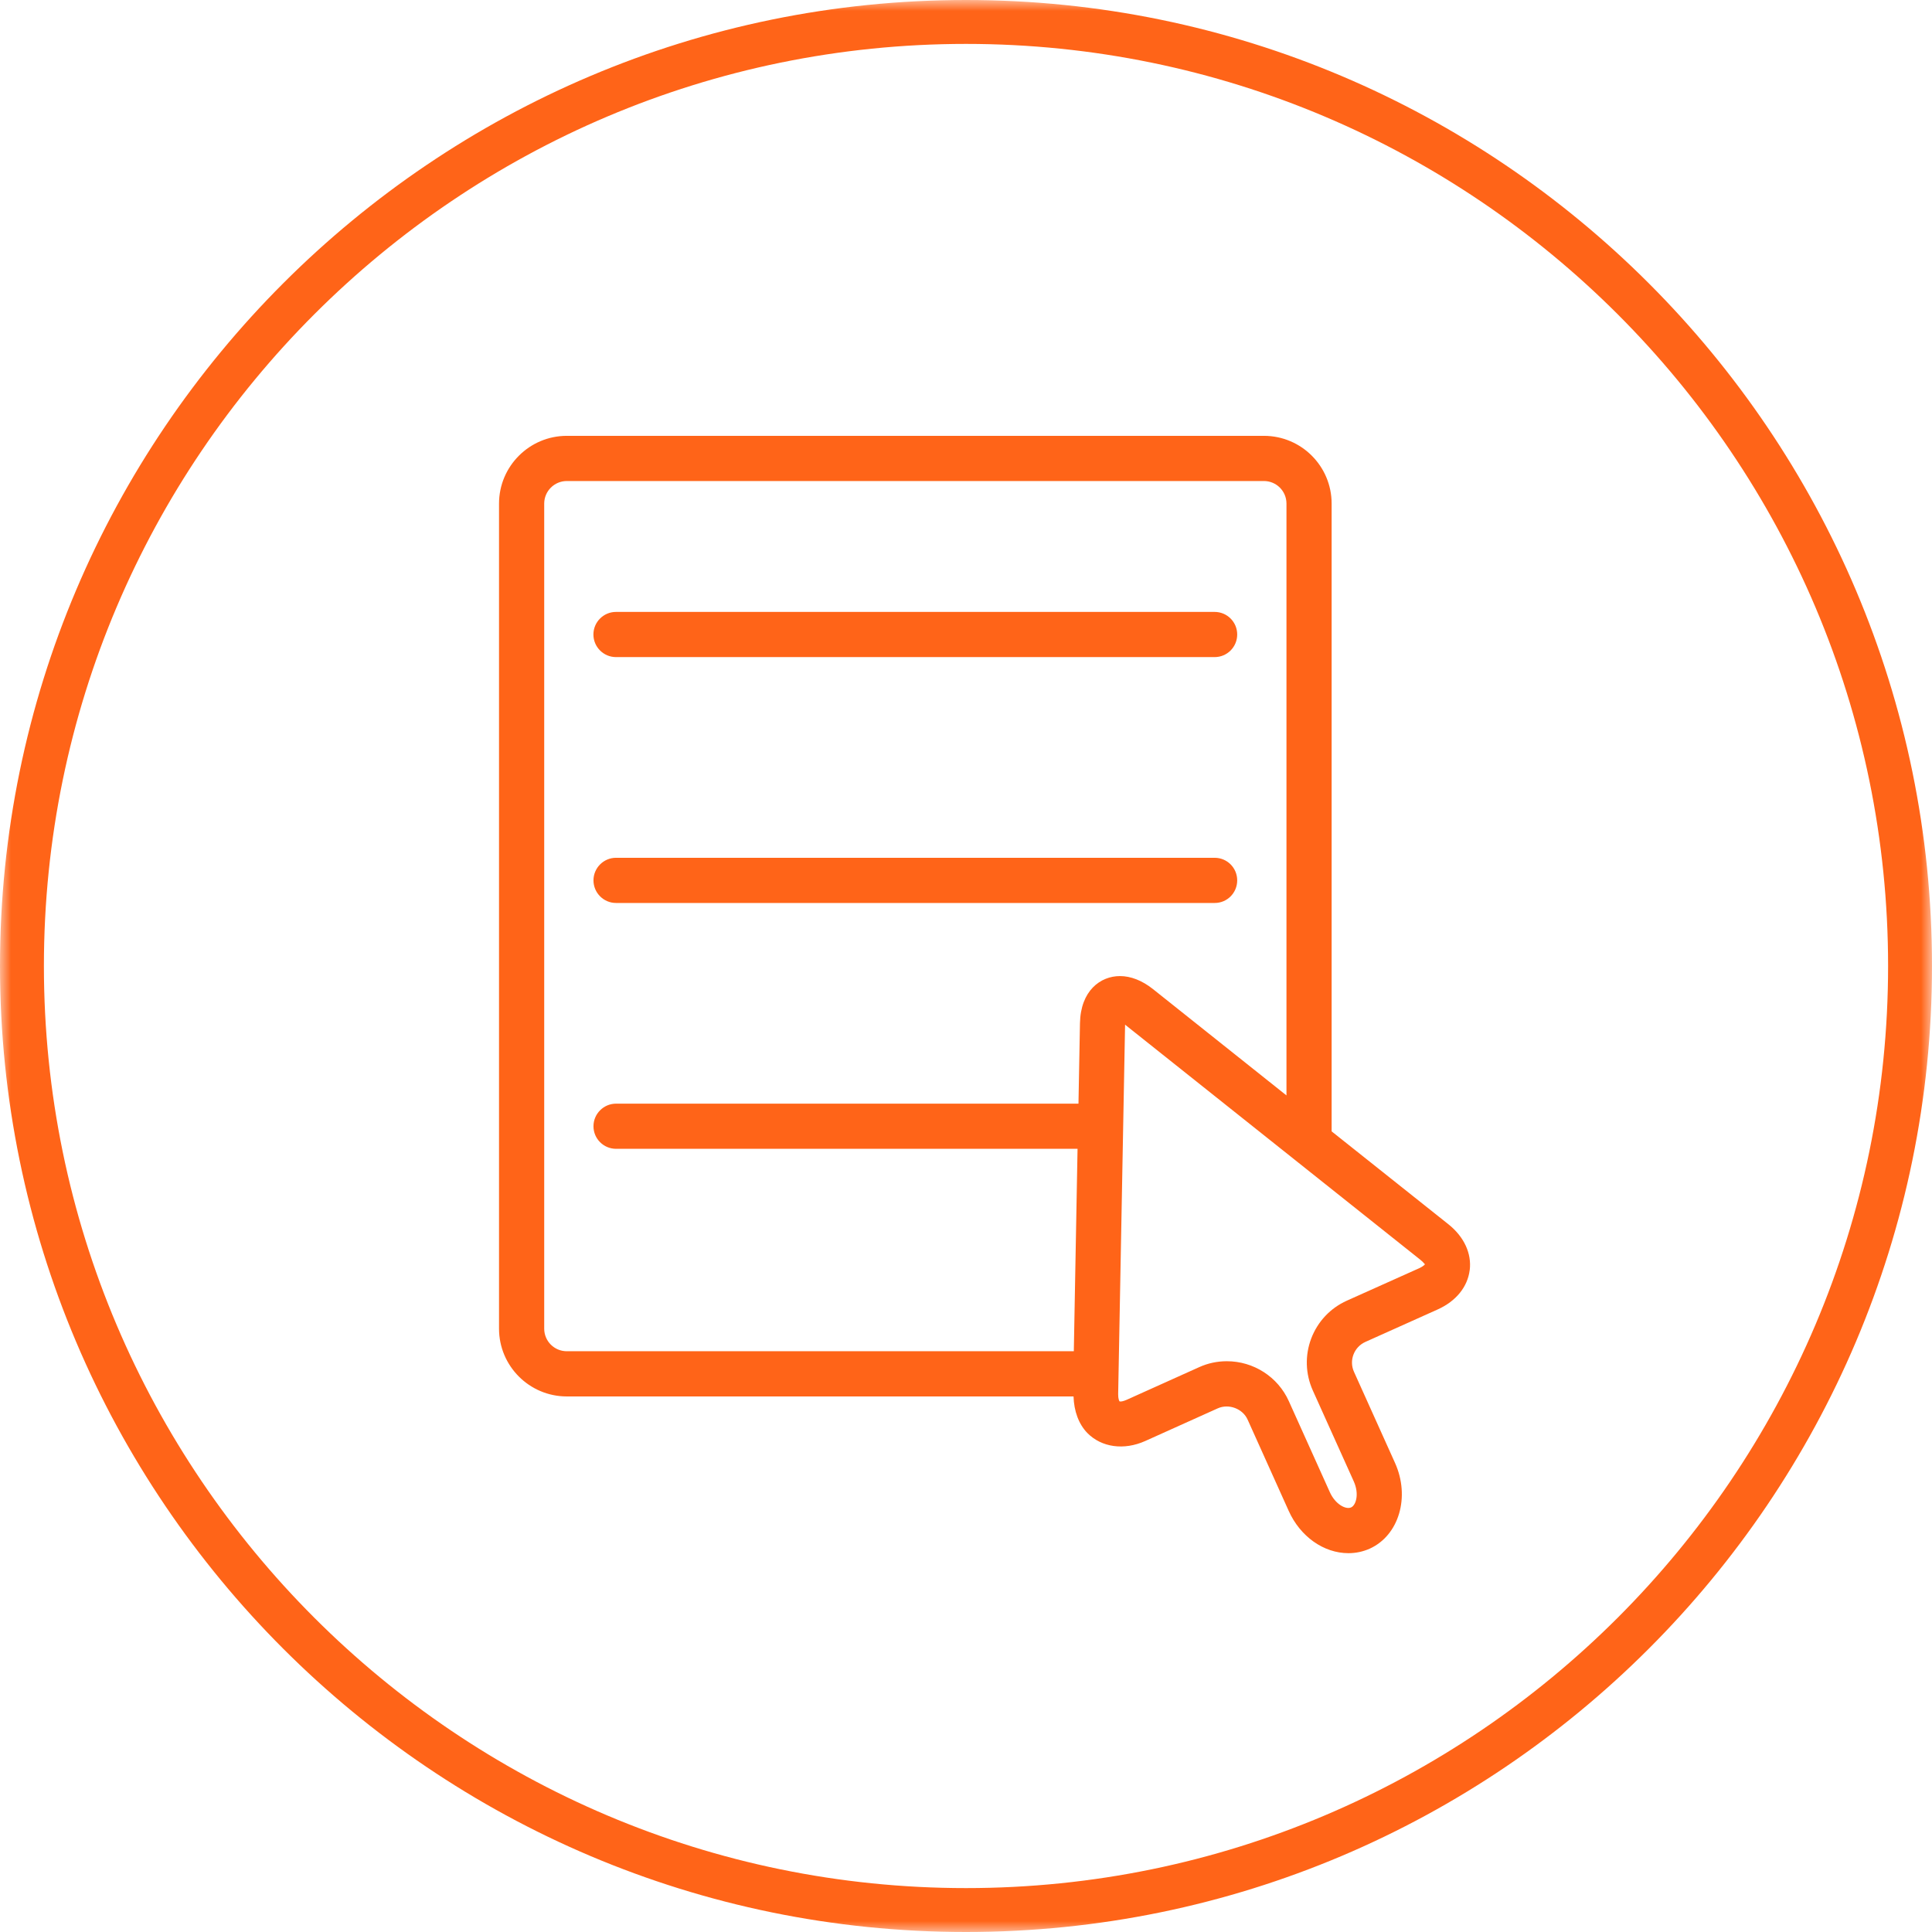
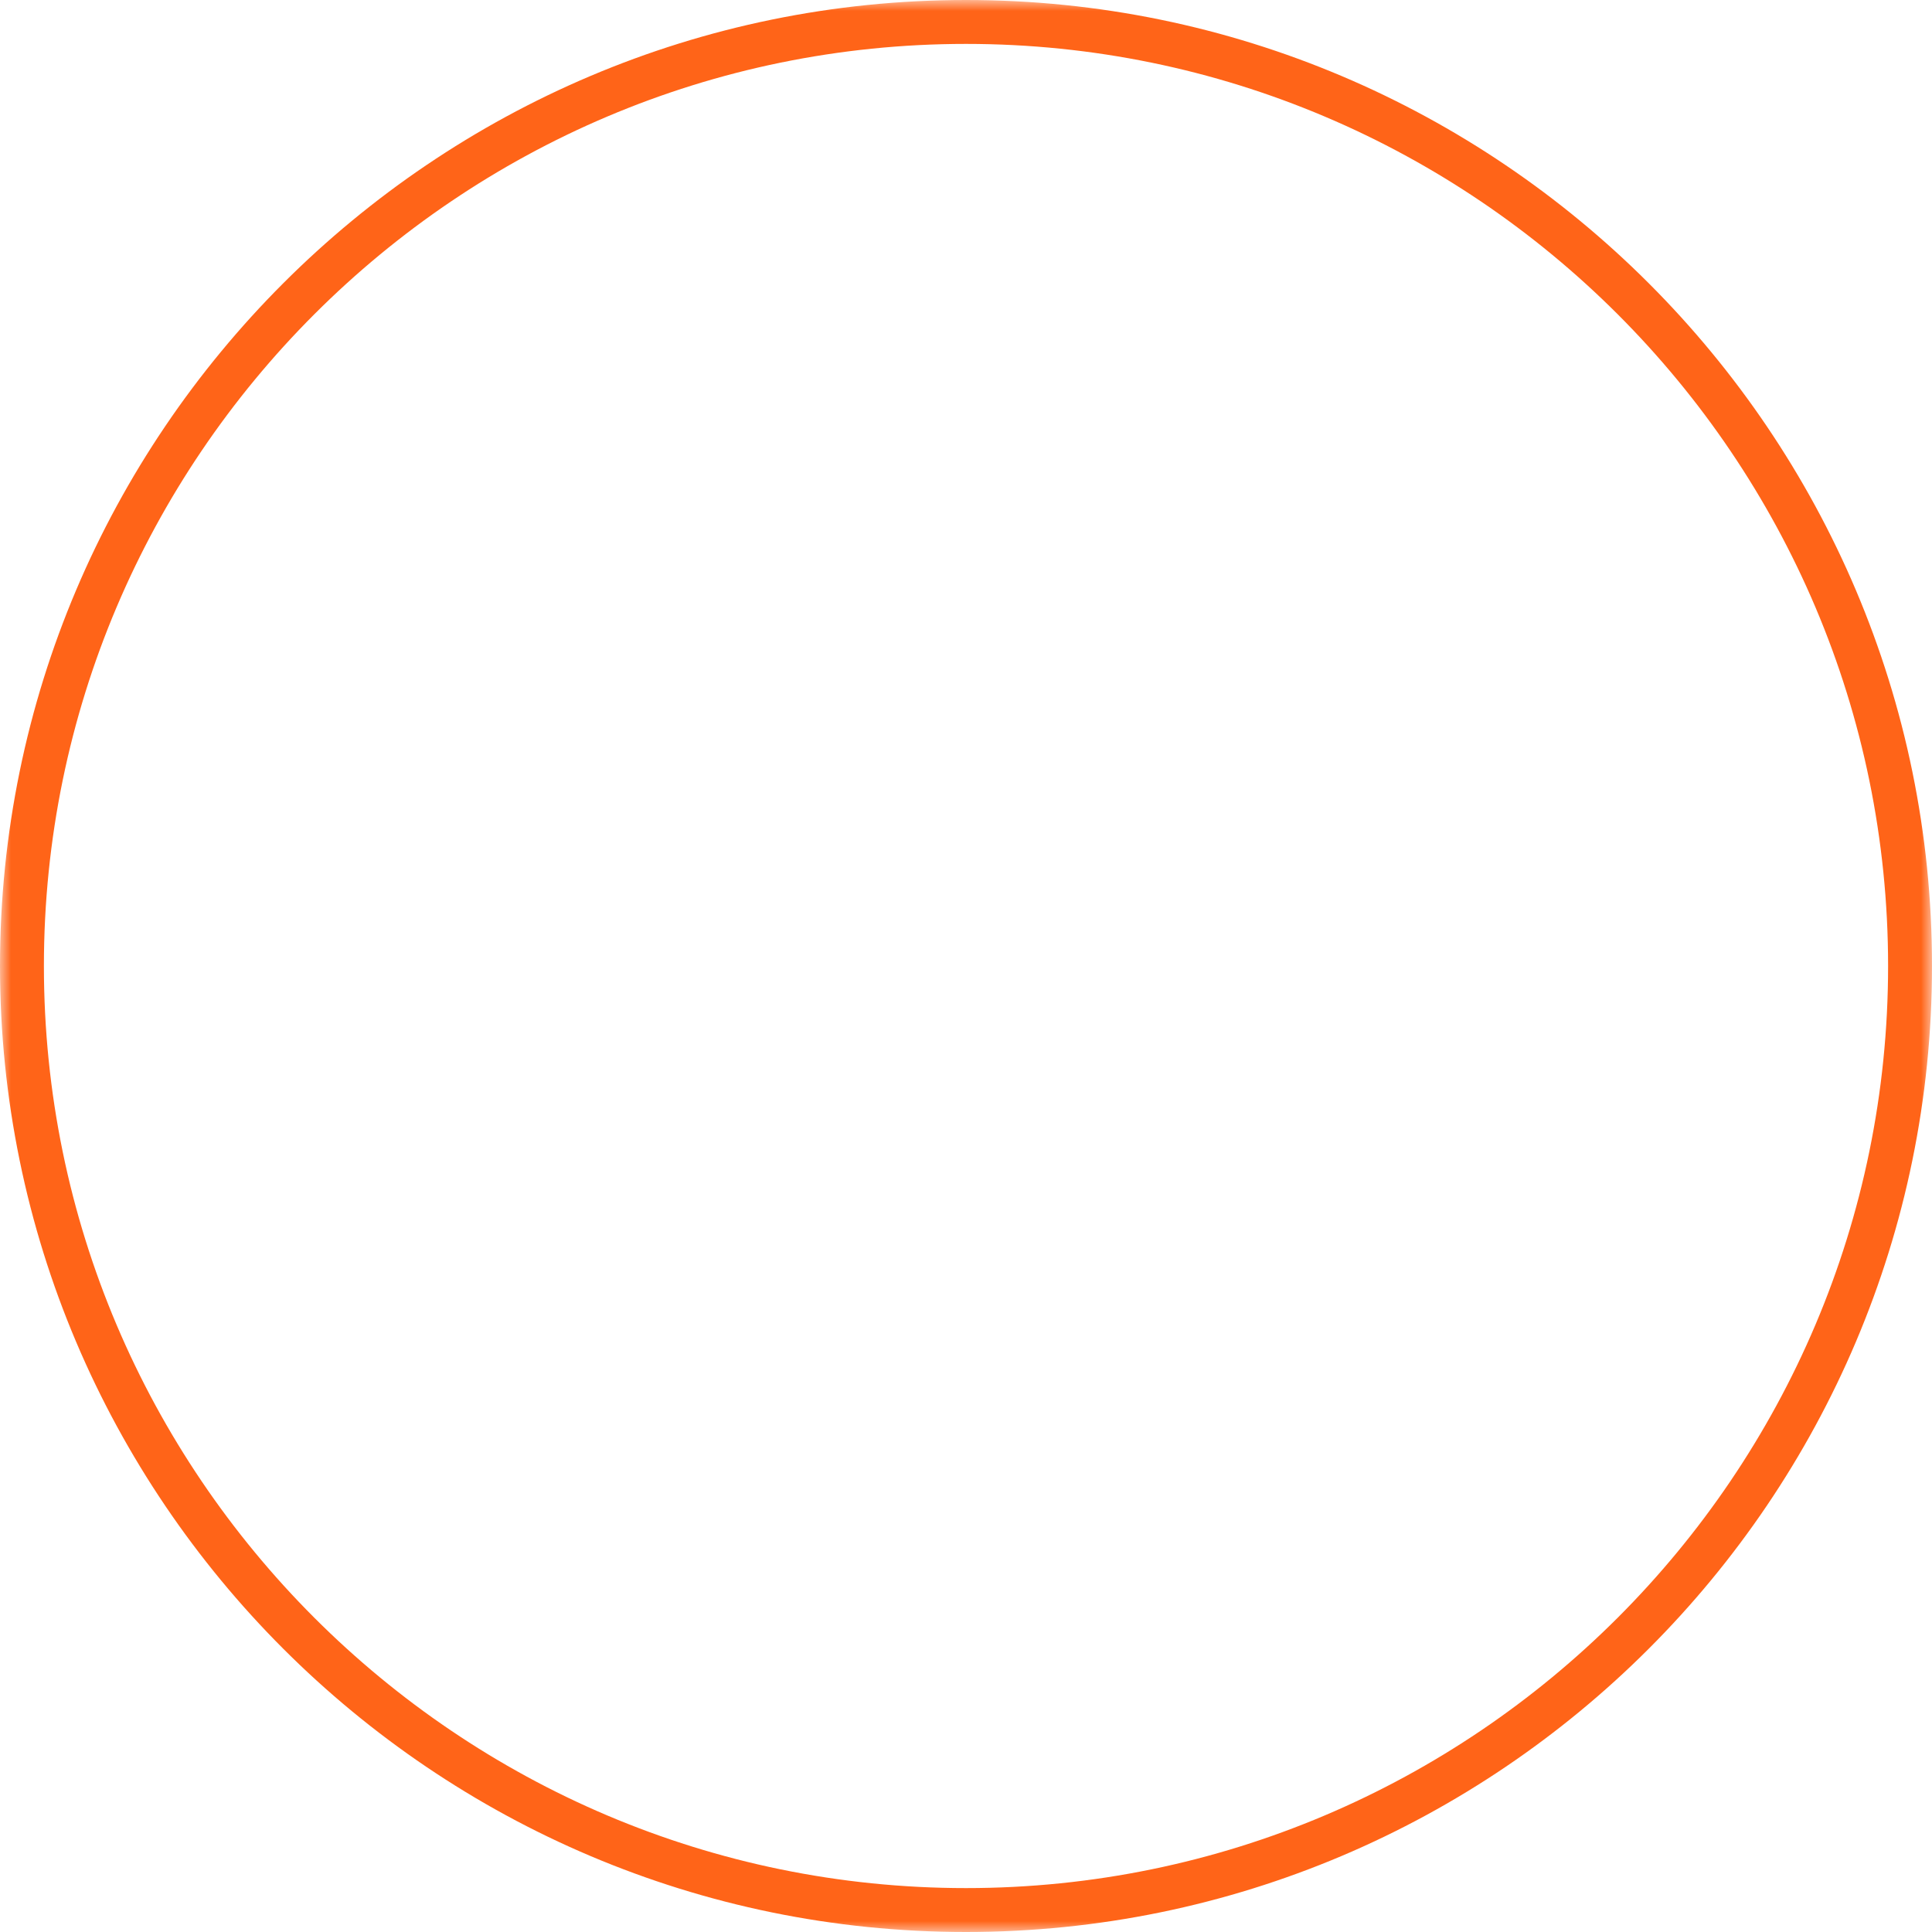
<svg xmlns="http://www.w3.org/2000/svg" xmlns:xlink="http://www.w3.org/1999/xlink" width="88px" height="88px" viewBox="0 0 88 88" version="1.1">
  <title>Icons / Enroll</title>
  <desc>Created with Sketch.</desc>
  <defs>
    <polygon id="path-1" points="0 0 88 0 88 88 0 88" />
  </defs>
  <g id="Icons-/-Enroll" stroke="none" stroke-width="1" fill="none" fill-rule="evenodd">
    <g id="Page-1">
-       <path d="M64.909,57.582 C64.888,57.59 64.847,57.499 64.695,57.381 L51.246,46.673 L50.931,63.501 C50.928,63.718 50.98,63.815 50.995,63.832 C51.059,63.848 51.173,63.823 51.318,63.759 L54.623,62.271 C55.02,62.091 55.446,62.002 55.882,62.002 C57.096,62.002 58.205,62.712 58.703,63.817 L60.574,67.97 C60.822,68.518 61.298,68.769 61.539,68.661 C61.764,68.562 61.92,68.051 61.663,67.477 L59.794,63.328 C59.459,62.576 59.434,61.736 59.725,60.965 C60.02,60.194 60.594,59.584 61.344,59.245 L64.647,57.763 C64.826,57.681 64.897,57.602 64.909,57.582 L64.909,57.582 Z M51.013,44.459 C51.507,44.459 52.023,44.662 52.508,45.045 L58.597,49.895 L58.597,22.938 C58.597,22.37 58.138,21.91 57.569,21.91 L25.817,21.91 C25.25,21.91 24.788,22.372 24.788,22.938 L24.788,60.519 C24.788,61.089 25.25,61.547 25.817,61.547 L48.911,61.547 L49.081,52.327 L28.061,52.327 C27.494,52.327 27.032,51.869 27.032,51.299 C27.032,50.733 27.494,50.27 28.061,50.27 L49.123,50.27 L49.191,46.609 C49.218,45.122 50.126,44.459 51.013,44.459 L51.013,44.459 Z M66.942,57.855 C66.846,58.62 66.317,59.268 65.49,59.641 L62.19,61.123 C61.672,61.356 61.438,61.968 61.672,62.484 L63.541,66.633 C64.24,68.185 63.721,69.936 62.388,70.54 C62.081,70.676 61.757,70.745 61.419,70.745 C60.294,70.745 59.224,69.99 58.697,68.815 L56.828,64.663 C56.605,64.164 55.972,63.923 55.468,64.148 L52.166,65.635 C51.191,66.073 50.172,65.925 49.529,65.273 C49.127,64.86 48.919,64.268 48.898,63.606 L25.817,63.606 C24.116,63.606 22.73,62.223 22.73,60.519 L22.73,22.938 C22.73,21.236 24.116,19.852 25.817,19.852 L57.569,19.852 C59.273,19.852 60.654,21.234 60.654,22.938 L60.654,51.532 L65.978,55.768 C66.688,56.336 67.038,57.095 66.944,57.855 L66.942,57.855 Z M56.353,40.1 C56.353,39.53 55.895,39.071 55.325,39.071 L28.059,39.071 C27.494,39.071 27.032,39.532 27.032,40.1 C27.032,40.668 27.494,41.129 28.059,41.129 L55.328,41.129 C55.895,41.131 56.353,40.67 56.353,40.1 L56.353,40.1 Z M27.029,28.9 C27.029,28.333 27.491,27.872 28.058,27.872 L55.325,27.872 C55.895,27.872 56.353,28.333 56.353,28.9 C56.353,29.469 55.895,29.93 55.325,29.93 L28.059,29.93 C27.491,29.93 27.029,29.469 27.029,28.9 L27.029,28.9 Z" id="Fill-1" fill="#FF6418" />
      <g id="Group-5">
        <mask id="mask-2" fill="white">
          <use xlink:href="#path-1" />
        </mask>
        <g id="Clip-4" />
        <path d="M44,2 C20.841,2 2,20.841 2,44 C2,67.159 20.841,86 44,86 C67.159,86 86,67.159 86,44 C86,20.841 67.159,2 44,2 M44,88 C19.738,88 0,68.262 0,44 C0,19.738 19.738,0 44,0 C68.262,0 88,19.738 88,44 C88,68.262 68.262,88 44,88" id="Fill-3" fill="#FF6418" mask="url(#mask-2)" />
      </g>
    </g>
  </g>
</svg>